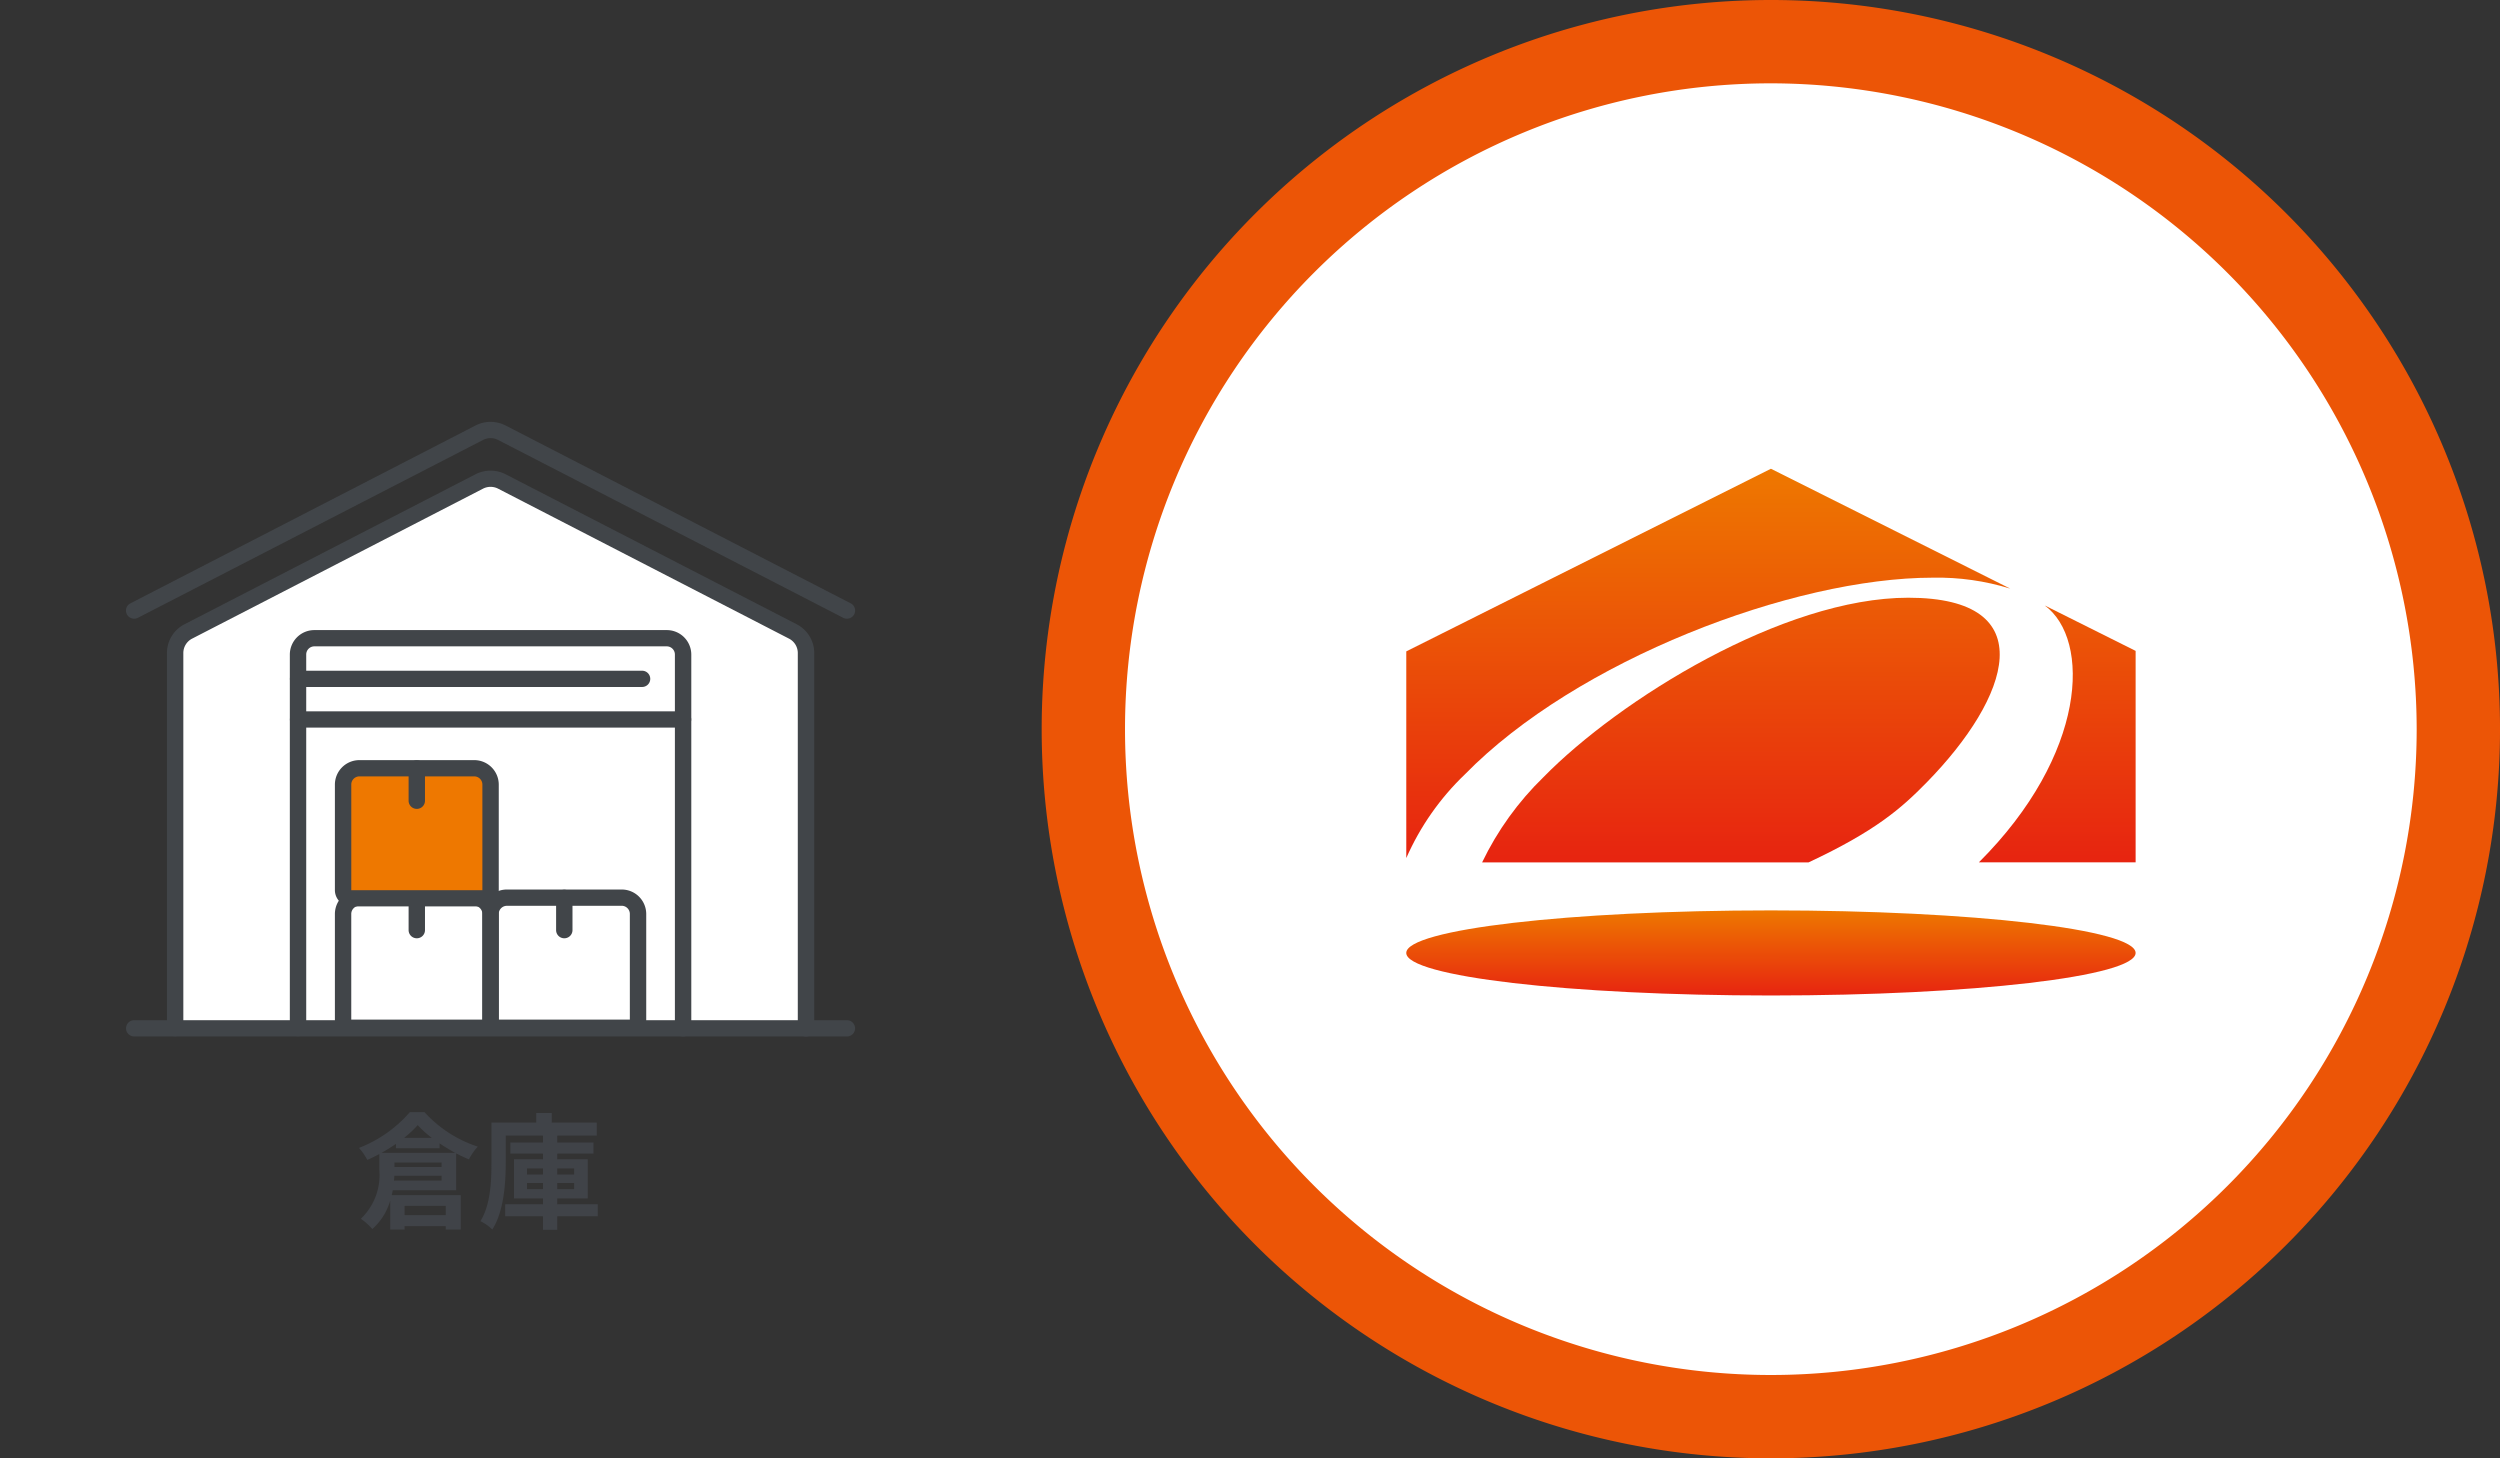
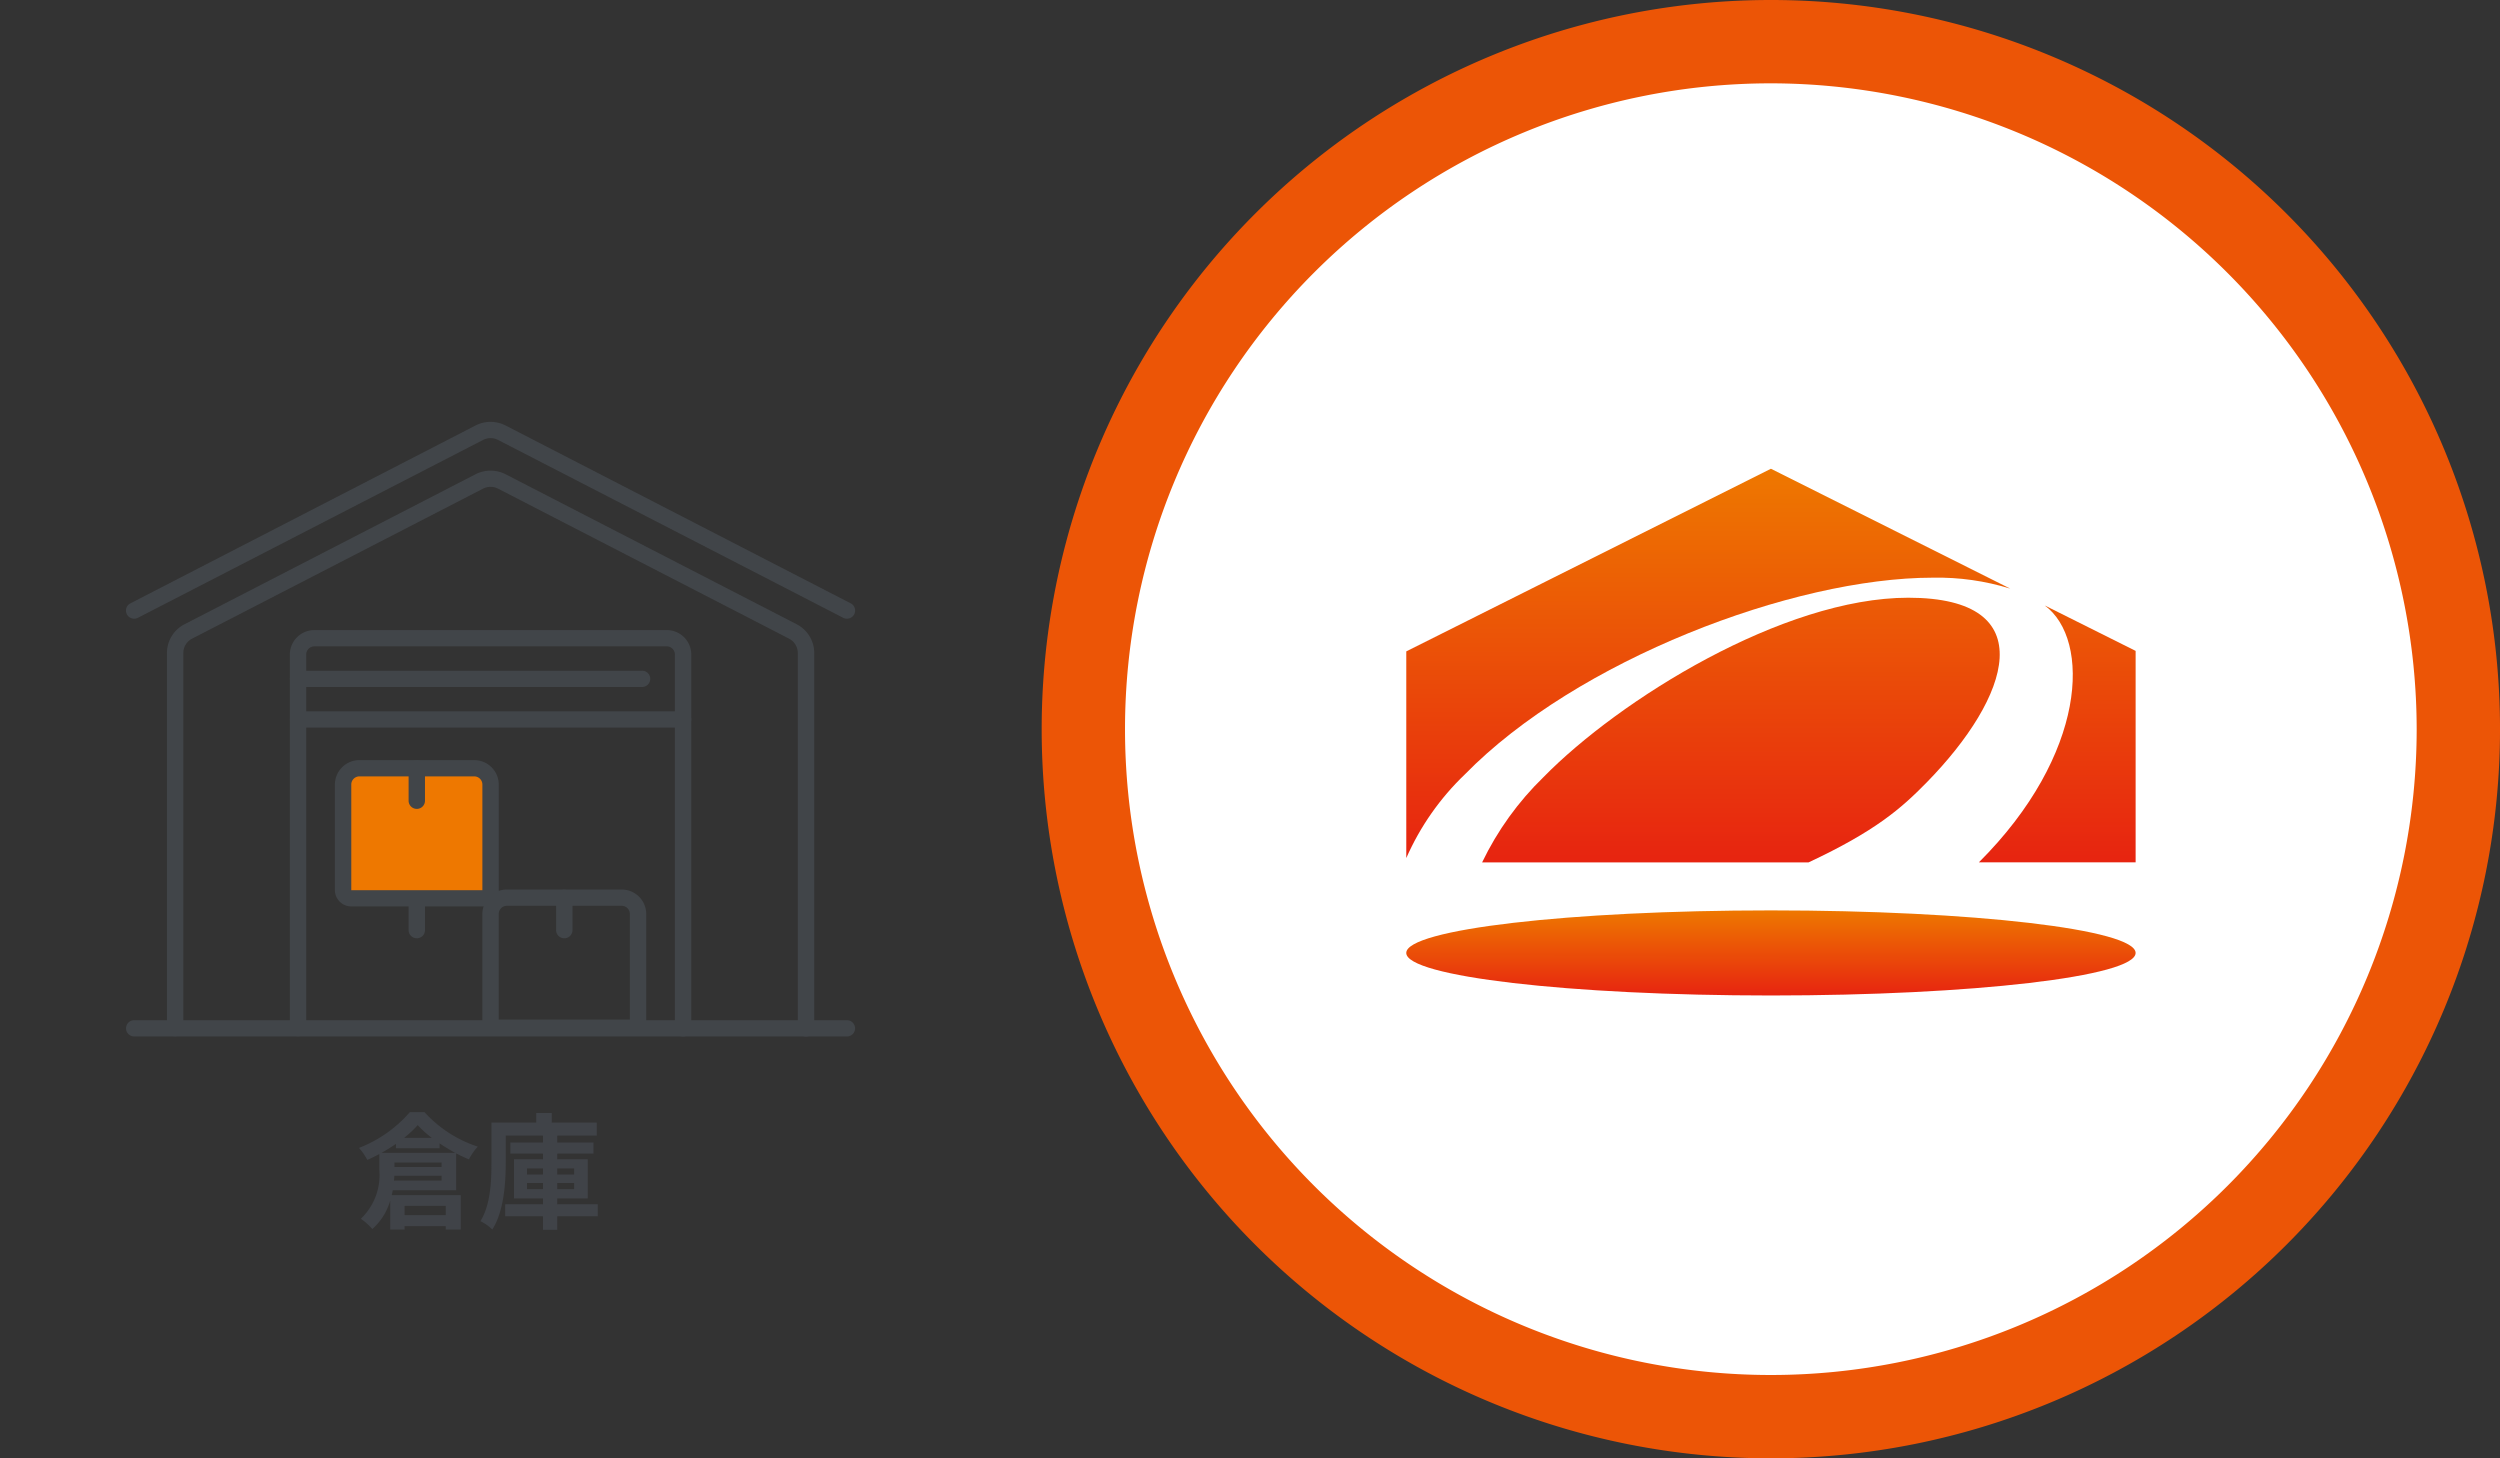
<svg xmlns="http://www.w3.org/2000/svg" xmlns:xlink="http://www.w3.org/1999/xlink" width="240" height="140" viewBox="0 0 240 140">
  <rect x="0" y="0" width="240" height="140" fill="#333333" stroke="none" />
  <defs>
    <linearGradient id="a" x1="0.5" x2="0.5" y2="1" gradientUnits="objectBoundingBox">
      <stop offset="0" stop-color="#e72410" />
      <stop offset="1" stop-color="#ee7800" />
    </linearGradient>
    <clipPath id="b">
      <path d="M28.118,55.066a28.855,28.855,0,0,0-5.89,8.183H53.569c6.417-3.006,8.887-5.175,11.333-7.671,8.019-8.186,11.25-17.736-1.762-17.736-12.019,0-27.755,9.806-35.022,17.224" transform="translate(-22.228 -37.842)" fill="url(#a)" />
    </clipPath>
    <linearGradient id="c" x1="0" y1="1" x2="0" y2="-0.496" xlink:href="#a" />
    <clipPath id="d">
      <path d="M35.01,0,.005,17.533V37.374a25.1,25.1,0,0,1,5.63-8.039C16.329,18.4,37.11,10.456,50.563,10.456a23.588,23.588,0,0,1,7.424,1.053Z" transform="translate(-0.005)" fill="none" />
    </clipPath>
    <linearGradient id="e" x1="0" y1="1" x2="0" y2="0" xlink:href="#a" />
    <clipPath id="f">
      <path d="M167.731,64.772h15.051v-20.3l-8.723-4.36c4.446,3.28,4.057,14.308-6.328,24.664" transform="translate(-167.731 -40.108)" fill="none" />
    </clipPath>
    <linearGradient id="g" x1="0" y1="1" x2="0" y2="-0.542" xlink:href="#a" />
    <clipPath id="h">
      <path d="M0,134.155c0,2.257,15.674,4.085,35.009,4.085s35.009-1.828,35.009-4.085-15.674-4.084-35.009-4.084S0,131.9,0,134.155" transform="translate(0 -130.071)" fill="none" />
    </clipPath>
    <linearGradient id="i" x1="0.519" y1="1" x2="0.518" y2="0" xlink:href="#a" />
    <clipPath id="j">
      <rect width="70" height="59" fill="none" />
    </clipPath>
  </defs>
  <g transform="translate(-247 -6235)">
    <rect width="240" height="140" transform="translate(247 6235)" fill="none" />
    <g transform="translate(146.633 4921.396)">
      <circle cx="69" cy="69" r="69" transform="translate(201.368 1314.604)" fill="#fff" />
      <path d="M70,8a62,62,0,1,0,62,62A62.07,62.07,0,0,0,70,8m0-8A70,70,0,1,1,0,70,70,70,0,0,1,70,0Z" transform="translate(200.368 1313.604)" fill="#ec5506" />
      <g transform="translate(235.368 1358.604)">
        <g transform="translate(7.283 12.381)">
          <g clip-path="url(#b)">
            <rect width="53.925" height="25.407" transform="translate(0 0)" fill="url(#c)" />
          </g>
        </g>
        <g transform="translate(0.002)" clip-path="url(#d)">
          <rect width="57.982" height="37.374" transform="translate(0)" fill="url(#e)" />
        </g>
        <g transform="translate(54.968 13.121)">
          <g clip-path="url(#f)">
            <rect width="15.051" height="24.664" transform="translate(0 0)" fill="url(#g)" />
          </g>
        </g>
        <g transform="translate(0 42.398)">
          <g clip-path="url(#h)">
            <rect width="70.018" height="8.169" transform="translate(0 0)" fill="url(#i)" />
          </g>
        </g>
      </g>
    </g>
    <g transform="translate(259.094 6275.5)">
      <g clip-path="url(#j)">
-         <path d="M7.969,62.054V26.025A2.337,2.337,0,0,1,9.24,23.948L37.161,9.56a2.377,2.377,0,0,1,2.175,0L67.258,23.948a2.337,2.337,0,0,1,1.272,2.077V62.054" transform="translate(-3.249 -3.835)" fill="#fff" />
        <path d="M67.988,62.287a.783.783,0,0,1-.787-.78V25.478a1.553,1.553,0,0,0-.847-1.384L38.432,9.7a1.586,1.586,0,0,0-1.45,0L9.061,24.093a1.553,1.553,0,0,0-.848,1.384V61.507a.787.787,0,0,1-1.573,0V25.478a3.107,3.107,0,0,1,1.7-2.77L36.257,8.32a3.167,3.167,0,0,1,2.9,0L67.079,22.708a3.106,3.106,0,0,1,1.7,2.77V61.507a.783.783,0,0,1-.787.78" transform="translate(-2.707 -3.287)" fill="#414549" />
        <path d="M64.313,73.033a.783.783,0,0,1-.787-.78V36.363a.784.784,0,0,0-.787-.78H28.92a.784.784,0,0,0-.787.78v35.89a.787.787,0,0,1-1.573,0V36.363a2.353,2.353,0,0,1,2.36-2.341H62.74a2.353,2.353,0,0,1,2.36,2.341v35.89a.783.783,0,0,1-.787.78" transform="translate(-10.83 -14.033)" fill="#414549" />
        <line x1="68.426" transform="translate(0.787 58.22)" fill="#fff" />
        <path d="M69.213,99.326H.787a.78.78,0,1,1,0-1.56H69.213a.78.78,0,1,1,0,1.56" transform="translate(0 -40.326)" fill="#414549" />
        <path d="M60.38,42.222H27.347a.78.78,0,1,1,0-1.56H60.38a.78.78,0,1,1,0,1.56" transform="translate(-10.83 -16.772)" fill="#414549" />
        <path d="M64.313,48.862H27.347a.78.78,0,1,1,0-1.56H64.313a.78.78,0,1,1,0,1.56" transform="translate(-10.83 -19.511)" fill="#414549" />
        <path d="M69.212,18.895a.793.793,0,0,1-.362-.088L35.725,1.737a1.583,1.583,0,0,0-1.449,0L1.149,18.807a.791.791,0,0,1-1.061-.333.778.778,0,0,1,.336-1.052L33.549.351a3.169,3.169,0,0,1,2.9,0l33.125,17.07a.778.778,0,0,1,.336,1.052.788.788,0,0,1-.7.421" transform="translate(0 0)" fill="#414549" />
-         <path d="M48.021,90.456H35.437a1.569,1.569,0,0,1-1.573-1.56V78.753a2.353,2.353,0,0,1,2.36-2.341H47.235a2.353,2.353,0,0,1,2.36,2.341V88.9a1.569,1.569,0,0,1-1.573,1.56m-11.8-12.484a.784.784,0,0,0-.787.78V88.9H48.022V78.753a.784.784,0,0,0-.787-.78Z" transform="translate(-13.808 -31.518)" fill="#414549" />
        <path d="M46.6,81.093a.783.783,0,0,1-.787-.78V77.192a.787.787,0,0,1,1.573,0v3.121a.783.783,0,0,1-.787.78" transform="translate(-18.681 -31.518)" fill="#414549" />
        <path d="M48.563,69.082H35.979a.784.784,0,0,1-.787-.78V58.158a1.567,1.567,0,0,1,1.573-1.56H47.776a1.567,1.567,0,0,1,1.573,1.56V68.3a.784.784,0,0,1-.787.78" transform="translate(-14.349 -23.346)" fill="#ee7800" />
        <path d="M48.021,69.314H35.437a1.569,1.569,0,0,1-1.573-1.56V57.611a2.353,2.353,0,0,1,2.36-2.341H47.235a2.353,2.353,0,0,1,2.36,2.341V67.754a1.569,1.569,0,0,1-1.573,1.56M36.224,56.83a.784.784,0,0,0-.787.78V67.754H48.022V57.611a.784.784,0,0,0-.787-.78Z" transform="translate(-13.808 -22.798)" fill="#414549" />
        <path d="M46.6,59.951a.783.783,0,0,1-.787-.78V56.05a.787.787,0,0,1,1.573,0v3.121a.783.783,0,0,1-.787.78" transform="translate(-18.681 -22.798)" fill="#414549" />
        <path d="M71.925,90.456H59.341a1.569,1.569,0,0,1-1.573-1.56V78.753a2.353,2.353,0,0,1,2.36-2.341H71.139a2.353,2.353,0,0,1,2.36,2.341V88.9a1.569,1.569,0,0,1-1.573,1.56m-11.8-12.484a.784.784,0,0,0-.787.78V88.9H71.926V78.753a.784.784,0,0,0-.787-.78Z" transform="translate(-23.555 -31.518)" fill="#414549" />
        <path d="M70.507,81.093a.783.783,0,0,1-.787-.78V77.192a.787.787,0,0,1,1.573,0v3.121a.783.783,0,0,1-.787.78" transform="translate(-28.428 -31.518)" fill="#414549" />
      </g>
    </g>
    <g transform="translate(183 5249)">
      <path d="M-7.986-6.768H-3.8v-.468c.48.324,1,.636,1.5.912h-7.08c.48-.264.948-.564,1.392-.864Zm.78-1A10.078,10.078,0,0,0-5.9-8.988,9.876,9.876,0,0,0-4.542-7.764ZM-8.13-5.4h4.524v.432H-8.13Zm-.048,1.74.036-.468h4.536v.468ZM-3.21-1.236v.888H-7.158v-.888Zm1-1.5v-3.54c.408.216.828.408,1.224.576A6.054,6.054,0,0,1-.138-6.924,11.915,11.915,0,0,1-5.25-10.236h-1.4A12.407,12.407,0,0,1-11.538-6.8a5.69,5.69,0,0,1,.8,1.152c.384-.168.768-.36,1.152-.564V-4.7A5.781,5.781,0,0,1-11.358,0a6.119,6.119,0,0,1,1.1.984A5.739,5.739,0,0,0-8.538-1.752V1.032h1.38V.708H-3.21v.324h1.44v-3.3H-8.394c.036-.156.072-.312.1-.468Zm6.8-.108v-.588H6.126v.588Zm0-1.992H6.126v.588H4.59Zm4.524,0v.588H7.494v-.588Zm0,1.992H7.494v-.588h1.62Zm2.268,1.452H7.494v-.564h2.928V-5.712H7.494v-.54h3.48V-7.32H7.494v-.66h3.792V-9.228H6.966v-.924H5.478v.924h-4.3v3.876c0,1.7-.072,4-1.056,5.58a4.772,4.772,0,0,1,1.14.8C2.37-.684,2.55-3.444,2.55-5.352V-7.98H6.126v.66H2.994v1.068H6.126v.54H3.342v3.756H6.126v.564H2.5V-.24H6.126v1.3H7.494V-.24h3.888Z" transform="translate(110 1103)" fill="#404348" />
    </g>
  </g>
</svg>